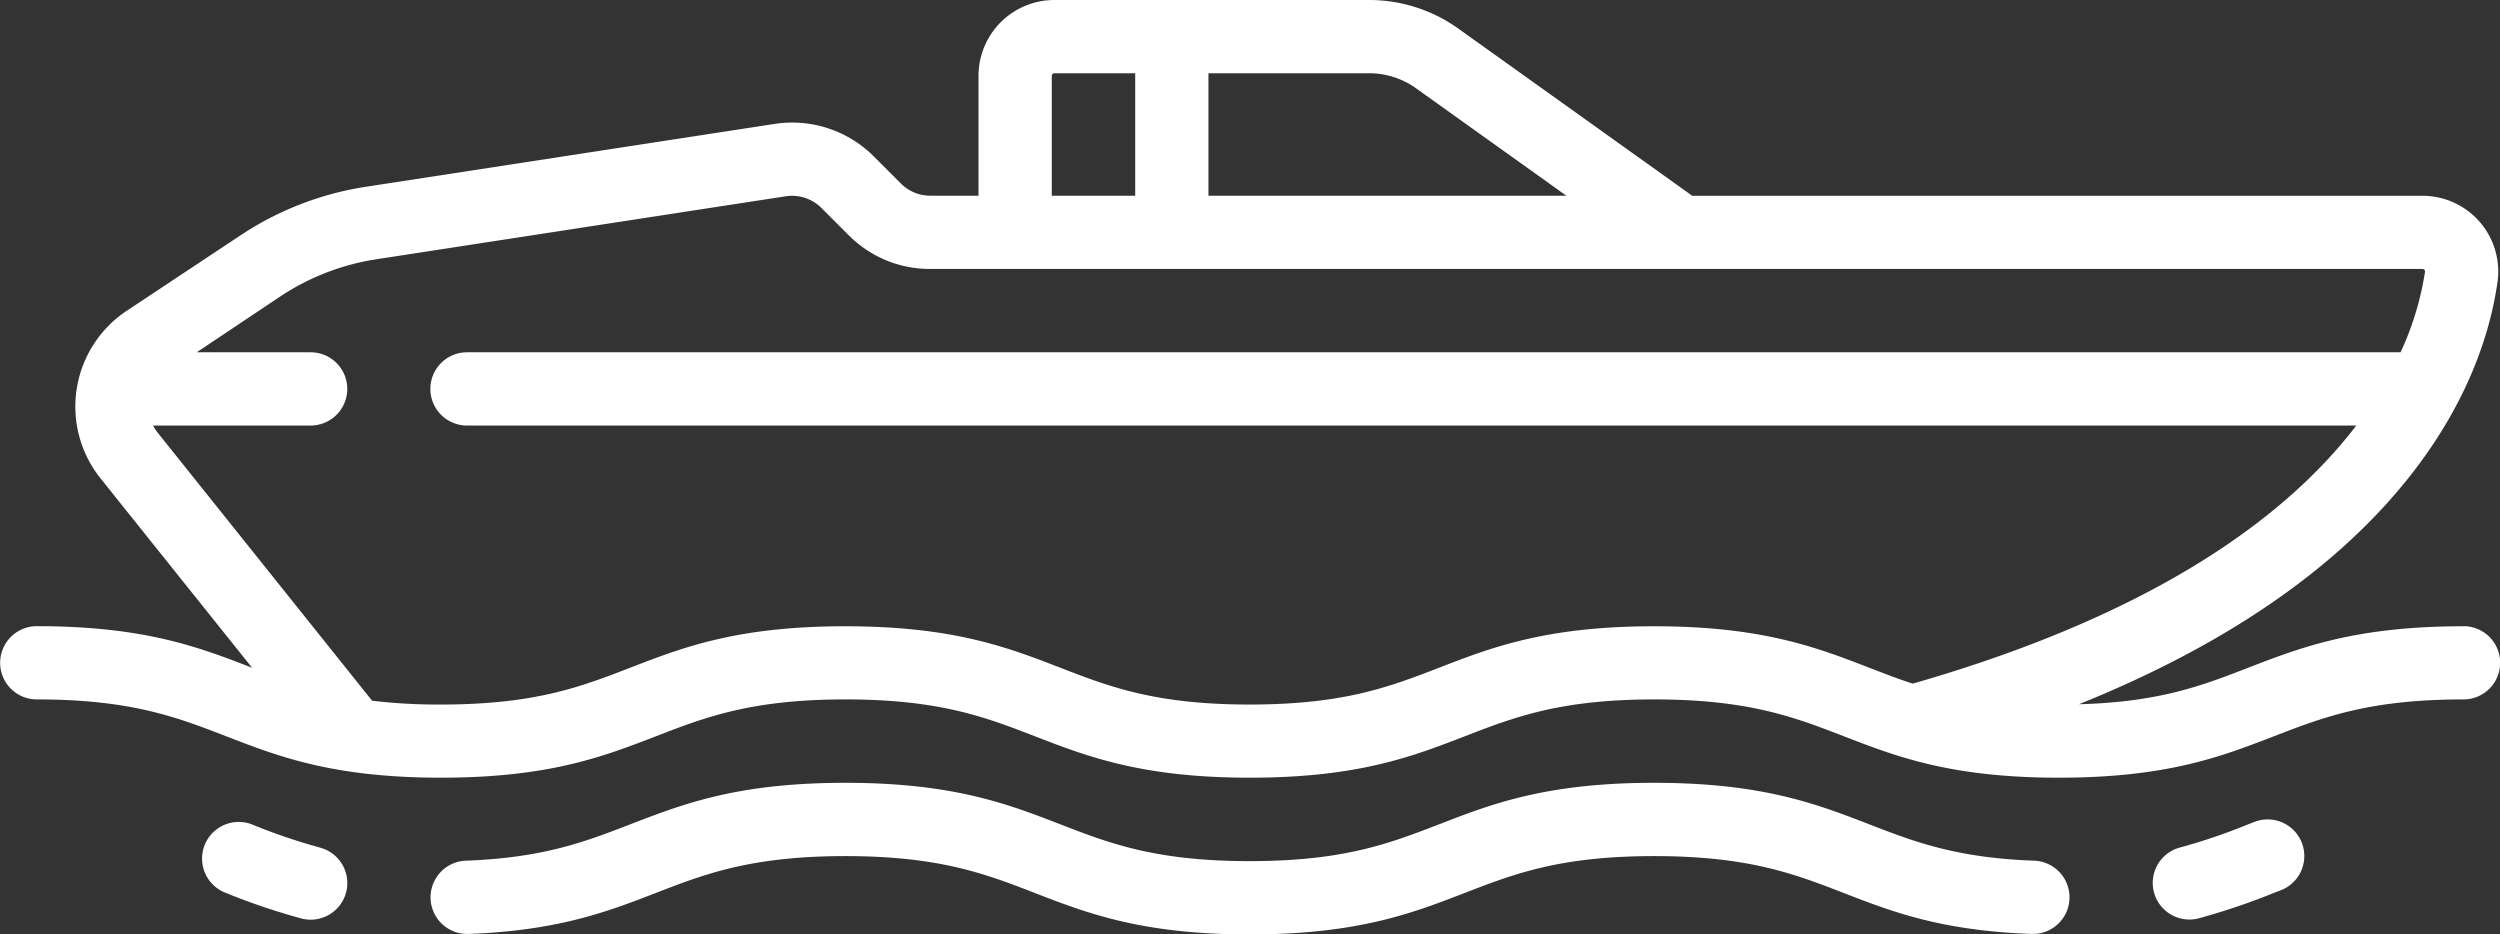
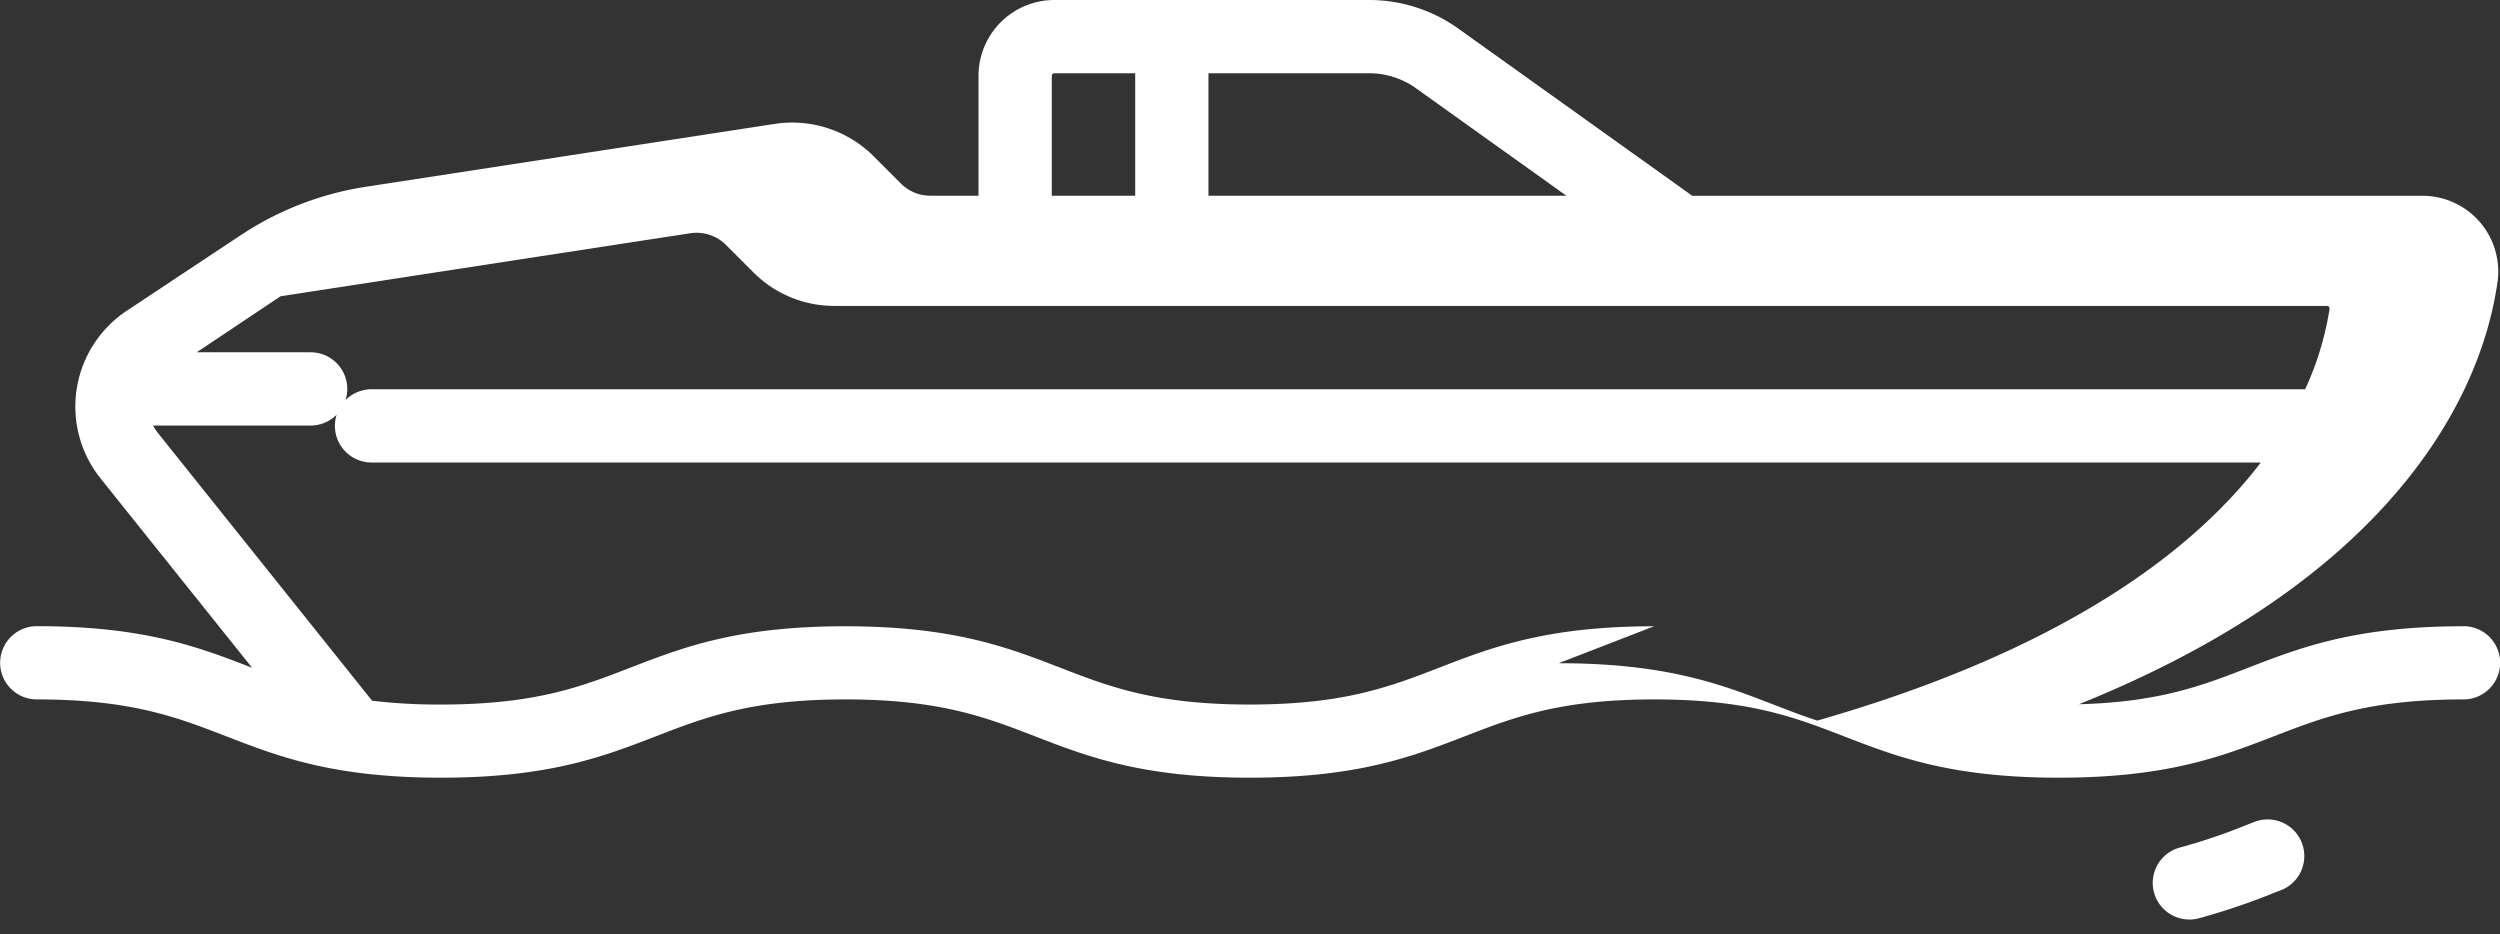
<svg xmlns="http://www.w3.org/2000/svg" id="Capa_1" data-name="Capa 1" viewBox="0 0 512 191.35">
  <rect x="0" y="0" width="512" height="191.35" fill="#333333" stroke="none" />
  <defs>
    <style>.cls-1{fill:#fff;}</style>
  </defs>
-   <path class="cls-1" d="m504.5 288.58c-22.12 0-33.31 4.33-44.14 8.52c-9.24 3.58-18 7-34.59 7.45c26.08-10.52 46.68-23.7 61.45-39.39c17.07-18.13 22.62-35.58 24.26-47a15.51 15.51 0 0 0-15.36-17.74h-149.54l-47.88-34.22a31.44 31.44 0 0 0-18.34-5.88h-64.44a15.54 15.54 0 0 0-15.52 15.52v24.56h-9.9a8.45 8.45 0 0 1-6-2.5l-5.59-5.59a23.63 23.63 0 0 0-20.22-6.62l-83.95 12.91a64 64 0 0 0-25.61 10l-23.22 15.4a23.54 23.54 0 0 0-5.33 34.28l31.05 38.8h0c-10.81-4.19-22-8.52-44.1-8.52a7.5 7.5 0 0 0 0 15c19.3 0 28.71 3.65 38.69 7.51c10.82 4.19 22 8.52 44.1 8.52s33.29-4.33 44.12-8.52c10-3.86 19.39-7.51 38.69-7.51s28.74 3.65 38.72 7.51c10.82 4.19 22 8.52 44.12 8.52s33.3-4.33 44.12-8.52c10-3.86 19.4-7.51 38.7-7.51s28.75 3.65 38.73 7.51c10.83 4.19 22 8.52 44.14 8.52s33.31-4.33 44.14-8.52c10-3.86 19.41-7.51 38.73-7.51a7.5 7.5 0 0 0 0-15zm-214.5-110.18l30.79 22h-73.3v-25.08h32.89a16.52 16.52 0 0 1 9.62 3.08zm-74.58-2.56a.52.52 0 0 1 .52-.52h16.55v25.08h-17.09v-24.56zm123.34 112.74c-22.11 0-33.3 4.33-44.12 8.52c-10 3.86-19.4 7.51-38.7 7.51s-28.73-3.65-38.71-7.51c-10.82-4.19-22-8.52-44.13-8.52s-33.29 4.33-44.11 8.52c-10 3.86-19.4 7.51-38.7 7.51a115.52 115.52 0 0 1-14.08-.78l-43.91-54.89a9 9 0 0 1-.95-1.47h32.27a7.5 7.5 0 1 0 0-15h-23.33l17.16-11.47a49 49 0 0 1 19.55-7.57l83.91-12.91a8.54 8.54 0 0 1 7.33 2.4l5.59 5.59a23.37 23.37 0 0 0 16.64 6.89h305.65a.52.52 0 0 1 .52.6a61.31 61.31 0 0 1-5 16.47h-396a7.5 7.5 0 1 0 0 15h386.93c-13.64 17.87-40 38.28-90.85 52.86c-3.06-1-5.92-2.11-8.82-3.23c-10.83-4.19-22.02-8.52-44.14-8.52z" transform="translate(0 -160.32)" />
+   <path class="cls-1" d="m504.5 288.58c-22.12 0-33.31 4.33-44.14 8.52c-9.24 3.58-18 7-34.59 7.45c26.08-10.52 46.68-23.7 61.45-39.39c17.07-18.13 22.62-35.58 24.26-47a15.51 15.51 0 0 0-15.36-17.74h-149.54l-47.88-34.22a31.44 31.44 0 0 0-18.34-5.88h-64.44a15.54 15.54 0 0 0-15.52 15.52v24.56h-9.9a8.45 8.45 0 0 1-6-2.5l-5.59-5.59a23.63 23.63 0 0 0-20.22-6.62l-83.95 12.91a64 64 0 0 0-25.61 10l-23.22 15.4a23.54 23.54 0 0 0-5.33 34.28l31.05 38.8h0c-10.81-4.19-22-8.52-44.1-8.52a7.5 7.5 0 0 0 0 15c19.3 0 28.71 3.65 38.69 7.51c10.82 4.19 22 8.52 44.1 8.52s33.29-4.33 44.12-8.52c10-3.86 19.39-7.51 38.69-7.51s28.74 3.65 38.72 7.51c10.82 4.19 22 8.52 44.12 8.52s33.3-4.33 44.12-8.52c10-3.86 19.4-7.51 38.7-7.51s28.75 3.65 38.73 7.51c10.83 4.19 22 8.52 44.14 8.52s33.31-4.33 44.14-8.52c10-3.86 19.41-7.51 38.73-7.51a7.5 7.5 0 0 0 0-15zm-214.5-110.18l30.79 22h-73.3v-25.08h32.89a16.52 16.52 0 0 1 9.62 3.08zm-74.58-2.56a.52.52 0 0 1 .52-.52h16.55v25.08h-17.09v-24.56zm123.34 112.74c-22.11 0-33.3 4.33-44.12 8.52c-10 3.86-19.4 7.51-38.7 7.51s-28.73-3.65-38.71-7.51c-10.82-4.19-22-8.52-44.13-8.52s-33.29 4.33-44.11 8.52c-10 3.86-19.4 7.51-38.7 7.51a115.52 115.52 0 0 1-14.08-.78l-43.91-54.89a9 9 0 0 1-.95-1.47h32.27a7.5 7.5 0 1 0 0-15h-23.33l17.16-11.47l83.91-12.91a8.54 8.54 0 0 1 7.33 2.4l5.59 5.59a23.37 23.37 0 0 0 16.64 6.89h305.65a.52.52 0 0 1 .52.6a61.31 61.31 0 0 1-5 16.47h-396a7.5 7.5 0 1 0 0 15h386.93c-13.64 17.87-40 38.28-90.85 52.86c-3.06-1-5.92-2.11-8.82-3.23c-10.83-4.19-22.02-8.52-44.14-8.52z" transform="translate(0 -160.32)" />
  <path class="cls-1" d="m461.72 328.64l-1.37.53a119.58 119.58 0 0 1-13.85 4.71a7.5 7.5 0 0 0 1.88 14.76a7.26 7.26 0 0 0 1.89-.24a137.87 137.87 0 0 0 15.5-5.24l1.35-.52a7.5 7.5 0 1 0-5.4-14z" transform="translate(0 -160.32)" />
-   <path class="cls-1" d="m416.59 336.59c-16-.58-24.59-3.9-33.69-7.42c-10.83-4.19-22-8.53-44.14-8.53s-33.3 4.34-44.12 8.53c-10 3.86-19.4 7.51-38.7 7.51s-28.73-3.65-38.71-7.51c-10.82-4.19-22-8.53-44.13-8.53s-33.29 4.36-44.1 8.53c-9.08 3.51-17.65 6.83-33.59 7.42a7.5 7.5 0 1 0 .55 15c18.46-.68 28.62-4.62 38.46-8.43s19.39-7.51 38.69-7.51s28.74 3.65 38.72 7.51c10.82 4.2 22 8.53 44.12 8.53s33.3-4.34 44.12-8.53c10-3.86 19.4-7.51 38.7-7.51s28.75 3.65 38.73 7.52s20 7.75 38.56 8.42a7.5 7.5 0 1 0 .54-15z" transform="translate(0 -160.32)" />
-   <path class="cls-1" d="m65.51 333.9a120 120 0 0 1-13.91-4.74a7.5 7.5 0 1 0-5.42 14a135.08 135.08 0 0 0 15.57 5.27a7.63 7.63 0 0 0 1.88.24a7.5 7.5 0 0 0 1.88-14.76z" transform="translate(0 -160.32)" />
</svg>